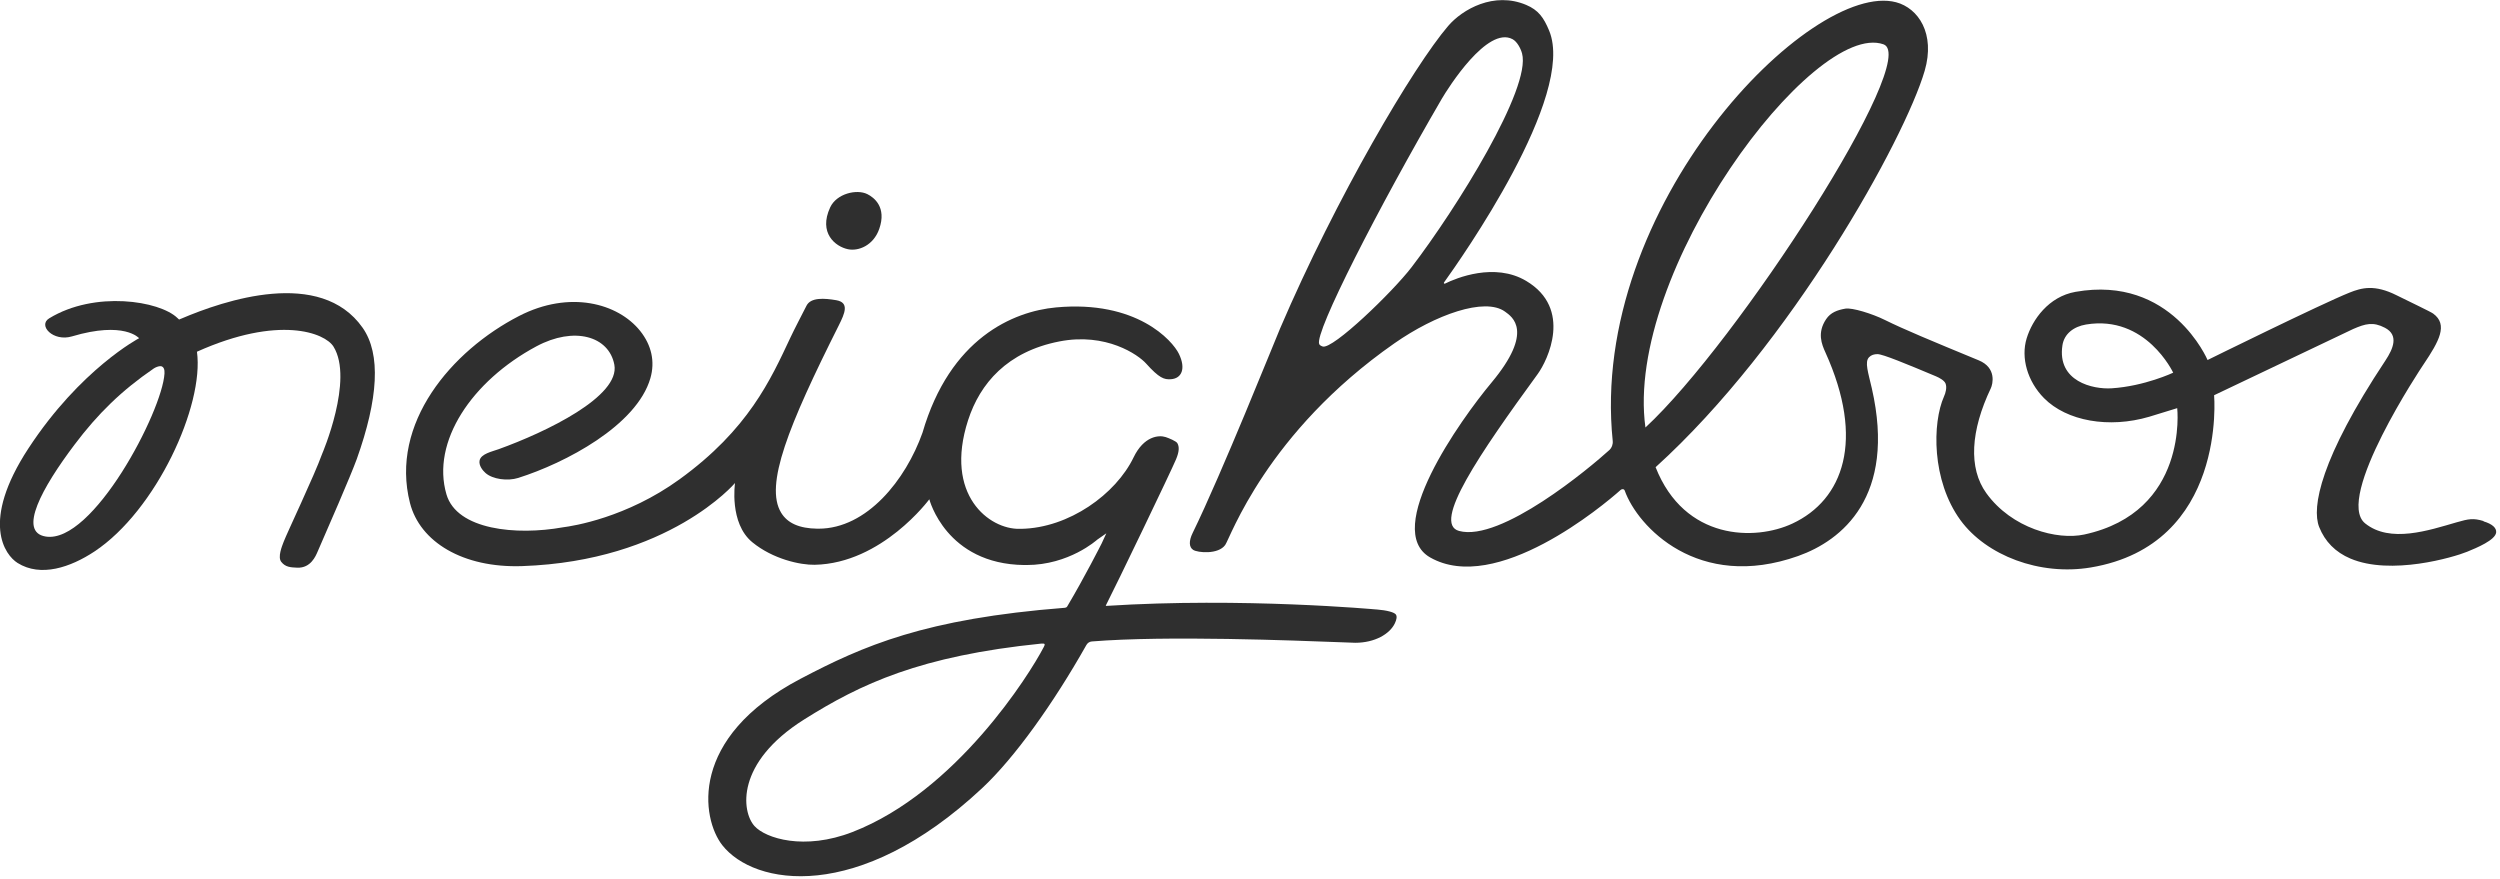
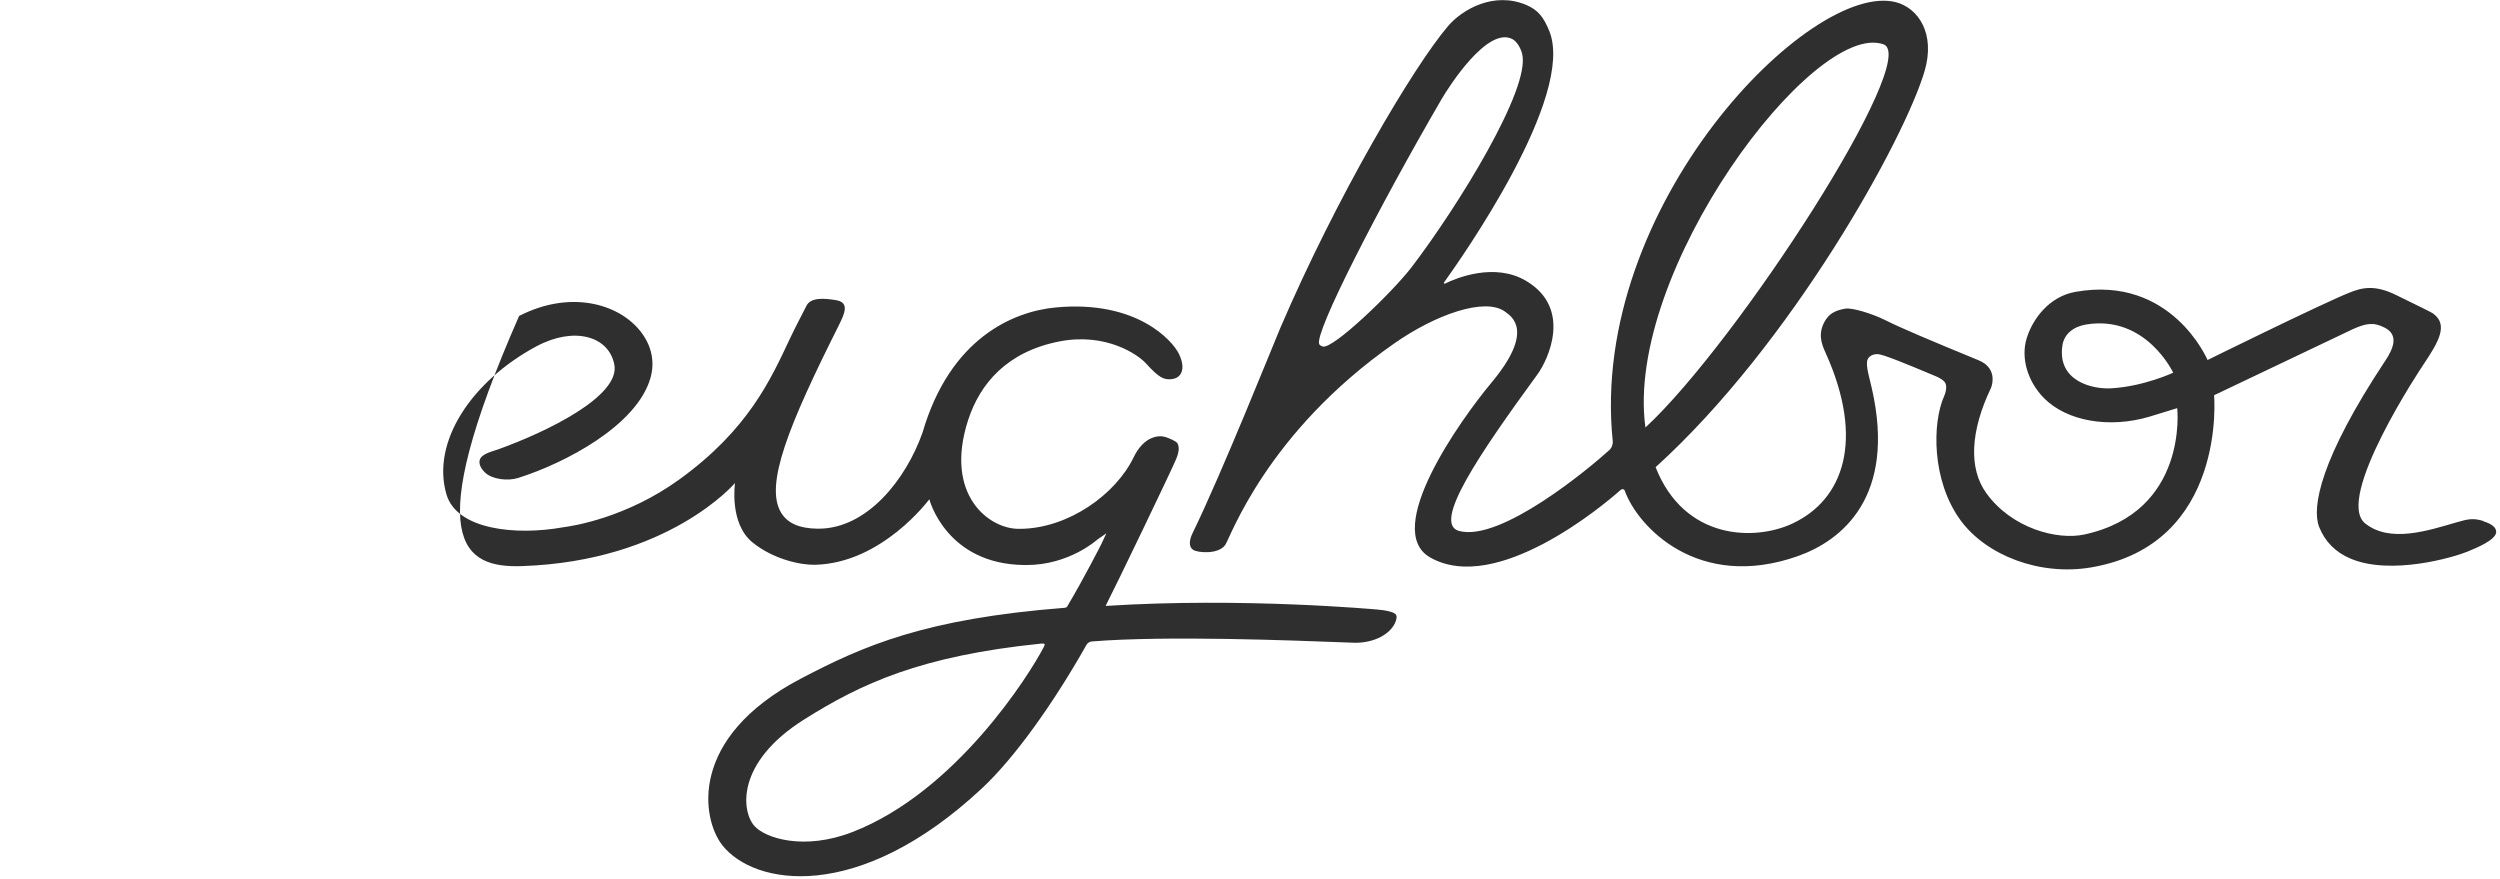
<svg xmlns="http://www.w3.org/2000/svg" width="509" height="179" viewBox="0 0 509 179" fill="none">
  <g clip-path="url(#clip0_1_9)">
-     <path d="M172.64 50.74C174.78 51.19 177.82 49.99 179.01 46.62C180.58 42.16 177.92 40.18 176.58 39.52C174.42 38.45 170.33 39.42 169.03 42.21C166.59 47.44 170.09 50.21 172.64 50.74Z" fill="#2F2F2F" />
    <path d="M505.67 106.09C503.56 105.46 502.68 105.62 500.14 106.35C494.54 107.97 486.61 110.66 481.53 106.55C475.24 101.43 493.15 74.61 493.32 74.36L493.52 74.06C496.57 69.5 498.49 66.11 495.4 63.85C494.89 63.47 490.46 61.37 487.97 60.13C483.47 57.87 480.84 58.58 478.35 59.58C472.63 61.87 449.46 73.3 449.46 73.3C449.46 73.3 442.14 55.95 422.57 59.42C417.09 60.39 413.79 65.09 412.63 68.88C411.41 72.85 412.79 77.64 416.16 81.06C420.79 85.75 429.4 87.26 437.58 84.85C439.47 84.29 443.28 83.1 443.28 83.1C443.28 83.1 445.65 104.23 424.34 108.83C418.87 110.01 409.61 107.61 404.41 100.4C400.74 95.3 401.21 87.71 405.34 79.03C405.71 78.24 406.58 74.89 402.86 73.36C393.05 69.31 387.63 67.06 383.73 65.13C381.19 63.87 377.09 62.6 375.71 62.84C374.1 63.12 372.72 63.61 371.8 64.98C369.93 67.76 370.91 70.11 371.64 71.72C379.76 89.63 375.3 101.76 364.93 106.6C357.37 110.14 342.97 110.08 337.08 95.12C364.73 70.09 387.82 28.25 391.86 14.43C394.08 6.83 390.56 1.66 386.05 0.46C368.76 -4.12 323.43 41.91 328.35 89.78C328.42 90.47 328.14 91.19 327.71 91.59C323.73 95.22 305.56 110.41 297.06 108.1C291.51 106.59 301.29 92.32 313.07 76.16C315.11 73.36 320.22 62.83 310.72 57.19C304.3 53.38 296.48 56.61 294.21 57.74C294.05 57.82 293.9 57.66 294 57.51C297.33 52.87 320.91 19.52 315.41 6.25C314.29 3.55 313.21 2.05 310.73 1C304.16 -1.77 297.77 1.88 294.84 5.29C287.8 13.51 272.02 40.26 260.63 66.87C259.48 69.55 248.76 96.37 242.82 108.52C242.02 110.15 242.07 111.41 242.94 111.96C243.85 112.54 248.03 112.94 249.45 110.96C250.47 109.54 257.85 88.08 283.9 69.9C292.26 64.06 302.3 60.48 306.41 63.44C307.89 64.51 312.39 67.44 303.67 77.9C297.26 85.58 281.39 107.9 291.17 113.49C304.62 121.17 326.46 102.89 329.95 99.76C330.24 99.5 330.67 99.53 330.8 99.9C333.39 107.18 345.74 120.44 366.11 113.2C374.95 110.06 386.15 101.17 381.1 79.05C380.37 75.84 379.6 73.7 380.54 72.73C380.99 72.26 381.6 72.1 382.26 72.1C383.33 72.1 388.1 74.07 394.17 76.62C394.92 76.94 395.88 77.48 396.12 78.1C396.42 78.88 396.14 79.99 395.8 80.72C393.41 86.09 393.25 97.83 399.16 105.92C404.42 113.1 415.28 117.27 425.66 115.54C453.49 110.9 450.79 80.47 450.79 80.47L479.12 66.98C481.59 65.91 483.16 65.47 485.58 66.74C488.42 68.23 487.29 70.96 485.66 73.42C472.43 93.37 470.61 103.32 472.18 107.29C473.36 110.27 475.5 112.43 478.54 113.72C486.78 117.23 499.57 113.46 502.3 112.34C504.23 111.55 508.09 109.96 508.22 108.38C508.29 107.51 507.49 106.69 505.62 106.14L505.67 106.09ZM429.92 79.06C426.15 79.3 418.79 77.68 419.91 70.31C420.27 67.95 422.21 66.49 424.72 66.07C436.92 64.05 442.46 75.88 442.46 75.88C442.46 75.88 436.64 78.63 429.92 79.06ZM269.29 70.54C269 70.45 268.7 70.3 268.59 70.05C267.59 67.73 280.7 42.2 293.55 20.11C294.85 17.9 302.83 5.22 307.96 7.98C308.87 8.47 309.6 9.82 309.89 10.88C311.8 17.94 296.6 42.37 287.37 54.44C283.53 59.45 271.35 71.21 269.29 70.55V70.54ZM335.01 87.04C330.65 55.4 369.21 4.04 383.47 9.02C391.25 11.74 353.74 69.71 335.01 87.04Z" fill="#2F2F2F" />
-     <path d="M280.24 124.09C280.24 124.09 253.02 121.58 225.23 123.36C225.16 123.36 225.11 123.34 225.15 123.27C227.25 119.19 238.48 95.84 239.44 93.52C240.1 91.95 240.13 90.94 239.7 90.22C239.46 89.81 237.97 89.2 237.33 88.99C235.93 88.53 232.89 88.79 230.8 93.12C227.2 100.59 217.65 107.51 207.89 107.67C207.78 107.67 207.68 107.67 207.57 107.67C201.44 107.8 192.17 100.81 197.1 85.56C199.53 78.05 205.09 71.59 215.67 69.52C225.21 67.65 231.75 72.24 233.33 74C236.03 77 237.01 77.3 238.38 77.21C240.59 77.07 241.49 75.06 240.03 72.05C238.72 69.34 231.41 61.07 215 62.59C206.25 63.4 193.41 68.89 187.82 88.1C184.42 97.68 176.51 107.64 166.66 107.64C166.57 107.64 166.48 107.64 166.4 107.64C162.75 107.59 160.34 106.53 159.04 104.39C155.63 98.78 160.53 86.66 170.77 66.26C172.02 63.77 172.97 61.59 170.25 61.12C167.85 60.71 165.09 60.51 164.21 62.23C163.21 64.2 161.73 67.02 160.92 68.75C156.91 77.28 152.39 87.42 138.35 97.59C127.56 105.41 116.68 107.1 114.61 107.36C105.11 109.07 93.02 107.89 90.9 100.66C87.76 89.97 96.04 77.58 109.2 70.52C116.92 66.38 123.98 68.44 125.08 74.25C126.29 80.7 111.22 87.96 101.51 91.46C100.21 91.93 97.95 92.39 97.65 93.73C97.42 94.78 98.32 95.83 98.85 96.3C100.29 97.58 103.34 97.99 105.5 97.31C115.1 94.28 129.63 86.64 132.42 77C133.39 73.63 132.67 70.31 130.34 67.38C125.81 61.72 115.96 59.05 105.69 64.33C91.92 71.41 79.34 86.22 83.47 102.4C85.49 110.33 94.25 115.67 106.3 115.26C136.18 114.24 149.65 98.34 149.65 98.34C149.65 98.34 148.43 106.5 153.16 110.39C157.36 113.84 162.95 115.05 165.88 114.99C179.6 114.71 189.21 101.65 189.21 101.65C189.21 101.65 192.59 114.86 208.55 115.04H209C217.67 115.04 223.32 109.94 223.39 109.88L225.25 108.58L224.3 110.64C224.25 110.75 220.76 117.64 217.28 123.48C217.19 123.63 217.03 123.72 216.85 123.74C188.26 125.97 175.78 131.48 162.97 138.21C140.12 150.22 142.84 166.69 147.06 172.08C153.52 180.31 174.7 184.07 199.93 160.5C206.59 154.28 214.46 143.24 221.19 131.32C221.42 130.91 221.82 130.64 222.29 130.6C237.58 129.36 263.74 130.42 273.19 130.77C274.68 130.83 275.64 130.87 275.92 130.87C279.94 130.87 282.99 129.06 284 126.89C284.33 126.19 284.48 125.53 284.21 125.13C283.9 124.67 282.44 124.26 280.24 124.08V124.09ZM212.46 131.83C209.66 137.23 194.7 161.19 173.59 169.39C163.73 173.22 155.87 170.68 153.62 168.19C150.96 165.26 149.72 155.29 163.73 146.48C175.25 139.23 187.37 133.53 212.05 131.03C212.83 130.98 212.82 131.16 212.46 131.84V131.83Z" fill="#2F2F2F" />
-     <path d="M36.88 64.88L36.46 65.06L36.13 64.75C32.48 61.22 19.29 59.15 10.02 64.81C7.64 66.26 10.84 69.63 14.65 68.49C25.33 65.31 28.32 68.86 28.32 68.86C28.32 68.86 16.37 75.13 5.79 91.29C-4.06 106.33 1.06 113.04 3.58 114.62C8.31 117.58 14.36 115.5 19.22 112.29C31.79 103.97 41.61 82.54 40.1 71.61C56.81 64.11 66.15 67.76 67.9 70.57C72.08 77.3 65.59 92.4 65.59 92.4C64 96.83 58.47 108.43 57.75 110.32C57.42 111.19 56.49 113.43 57.27 114.4C58.11 115.47 59.15 115.52 60.51 115.58C63.28 115.7 64.29 113.17 64.65 112.35C66.61 107.87 71.44 96.79 72.64 93.46C77.01 81.21 77.6 72.09 73.83 66.73C65.24 54.5 45.65 61.14 36.87 64.89L36.88 64.88ZM9.31 109.24C3.57 108.32 8.61 99.25 15.13 90.59C19.92 84.22 24.78 79.49 31.31 75.02C31.62 74.81 32.3 74.5 32.77 74.55C33.35 74.67 33.54 75.24 33.49 76.06C33.03 83.79 18.88 110.78 9.31 109.24Z" fill="#2F2F2F" />
+     <path d="M280.24 124.09C280.24 124.09 253.02 121.58 225.23 123.36C225.16 123.36 225.11 123.34 225.15 123.27C227.25 119.19 238.48 95.84 239.44 93.52C240.1 91.95 240.13 90.94 239.7 90.22C239.46 89.81 237.97 89.2 237.33 88.99C235.93 88.53 232.89 88.79 230.8 93.12C227.2 100.59 217.65 107.51 207.89 107.67C207.78 107.67 207.68 107.67 207.57 107.67C201.44 107.8 192.17 100.81 197.1 85.56C199.53 78.05 205.09 71.59 215.67 69.52C225.21 67.65 231.75 72.24 233.33 74C236.03 77 237.01 77.3 238.38 77.21C240.59 77.07 241.49 75.06 240.03 72.05C238.72 69.34 231.41 61.07 215 62.59C206.25 63.4 193.41 68.89 187.82 88.1C184.42 97.68 176.51 107.64 166.66 107.64C166.57 107.64 166.48 107.64 166.4 107.64C162.75 107.59 160.34 106.53 159.04 104.39C155.63 98.78 160.53 86.66 170.77 66.26C172.02 63.77 172.97 61.59 170.25 61.12C167.85 60.71 165.09 60.51 164.21 62.23C163.21 64.2 161.73 67.02 160.92 68.75C156.91 77.28 152.39 87.42 138.35 97.59C127.56 105.41 116.68 107.1 114.61 107.36C105.11 109.07 93.02 107.89 90.9 100.66C87.76 89.97 96.04 77.58 109.2 70.52C116.92 66.38 123.98 68.44 125.08 74.25C126.29 80.7 111.22 87.96 101.51 91.46C100.21 91.93 97.95 92.39 97.65 93.73C97.42 94.78 98.32 95.83 98.85 96.3C100.29 97.58 103.34 97.99 105.5 97.31C115.1 94.28 129.63 86.64 132.42 77C133.39 73.63 132.67 70.31 130.34 67.38C125.81 61.72 115.96 59.05 105.69 64.33C85.49 110.33 94.25 115.67 106.3 115.26C136.18 114.24 149.65 98.34 149.65 98.34C149.65 98.34 148.43 106.5 153.16 110.39C157.36 113.84 162.95 115.05 165.88 114.99C179.6 114.71 189.21 101.65 189.21 101.65C189.21 101.65 192.59 114.86 208.55 115.04H209C217.67 115.04 223.32 109.94 223.39 109.88L225.25 108.58L224.3 110.64C224.25 110.75 220.76 117.64 217.28 123.48C217.19 123.63 217.03 123.72 216.85 123.74C188.26 125.97 175.78 131.48 162.97 138.21C140.12 150.22 142.84 166.69 147.06 172.08C153.52 180.31 174.7 184.07 199.93 160.5C206.59 154.28 214.46 143.24 221.19 131.32C221.42 130.91 221.82 130.64 222.29 130.6C237.58 129.36 263.74 130.42 273.19 130.77C274.68 130.83 275.64 130.87 275.92 130.87C279.94 130.87 282.99 129.06 284 126.89C284.33 126.19 284.48 125.53 284.21 125.13C283.9 124.67 282.44 124.26 280.24 124.08V124.09ZM212.46 131.83C209.66 137.23 194.7 161.19 173.59 169.39C163.73 173.22 155.87 170.68 153.62 168.19C150.96 165.26 149.72 155.29 163.73 146.48C175.25 139.23 187.37 133.53 212.05 131.03C212.83 130.98 212.82 131.16 212.46 131.84V131.83Z" fill="#2F2F2F" />
  </g>
  <defs>
    <clipPath id="clip0_1_9">
      <rect width="508.27" height="178.41" fill="white" />
    </clipPath>
  </defs>
</svg>